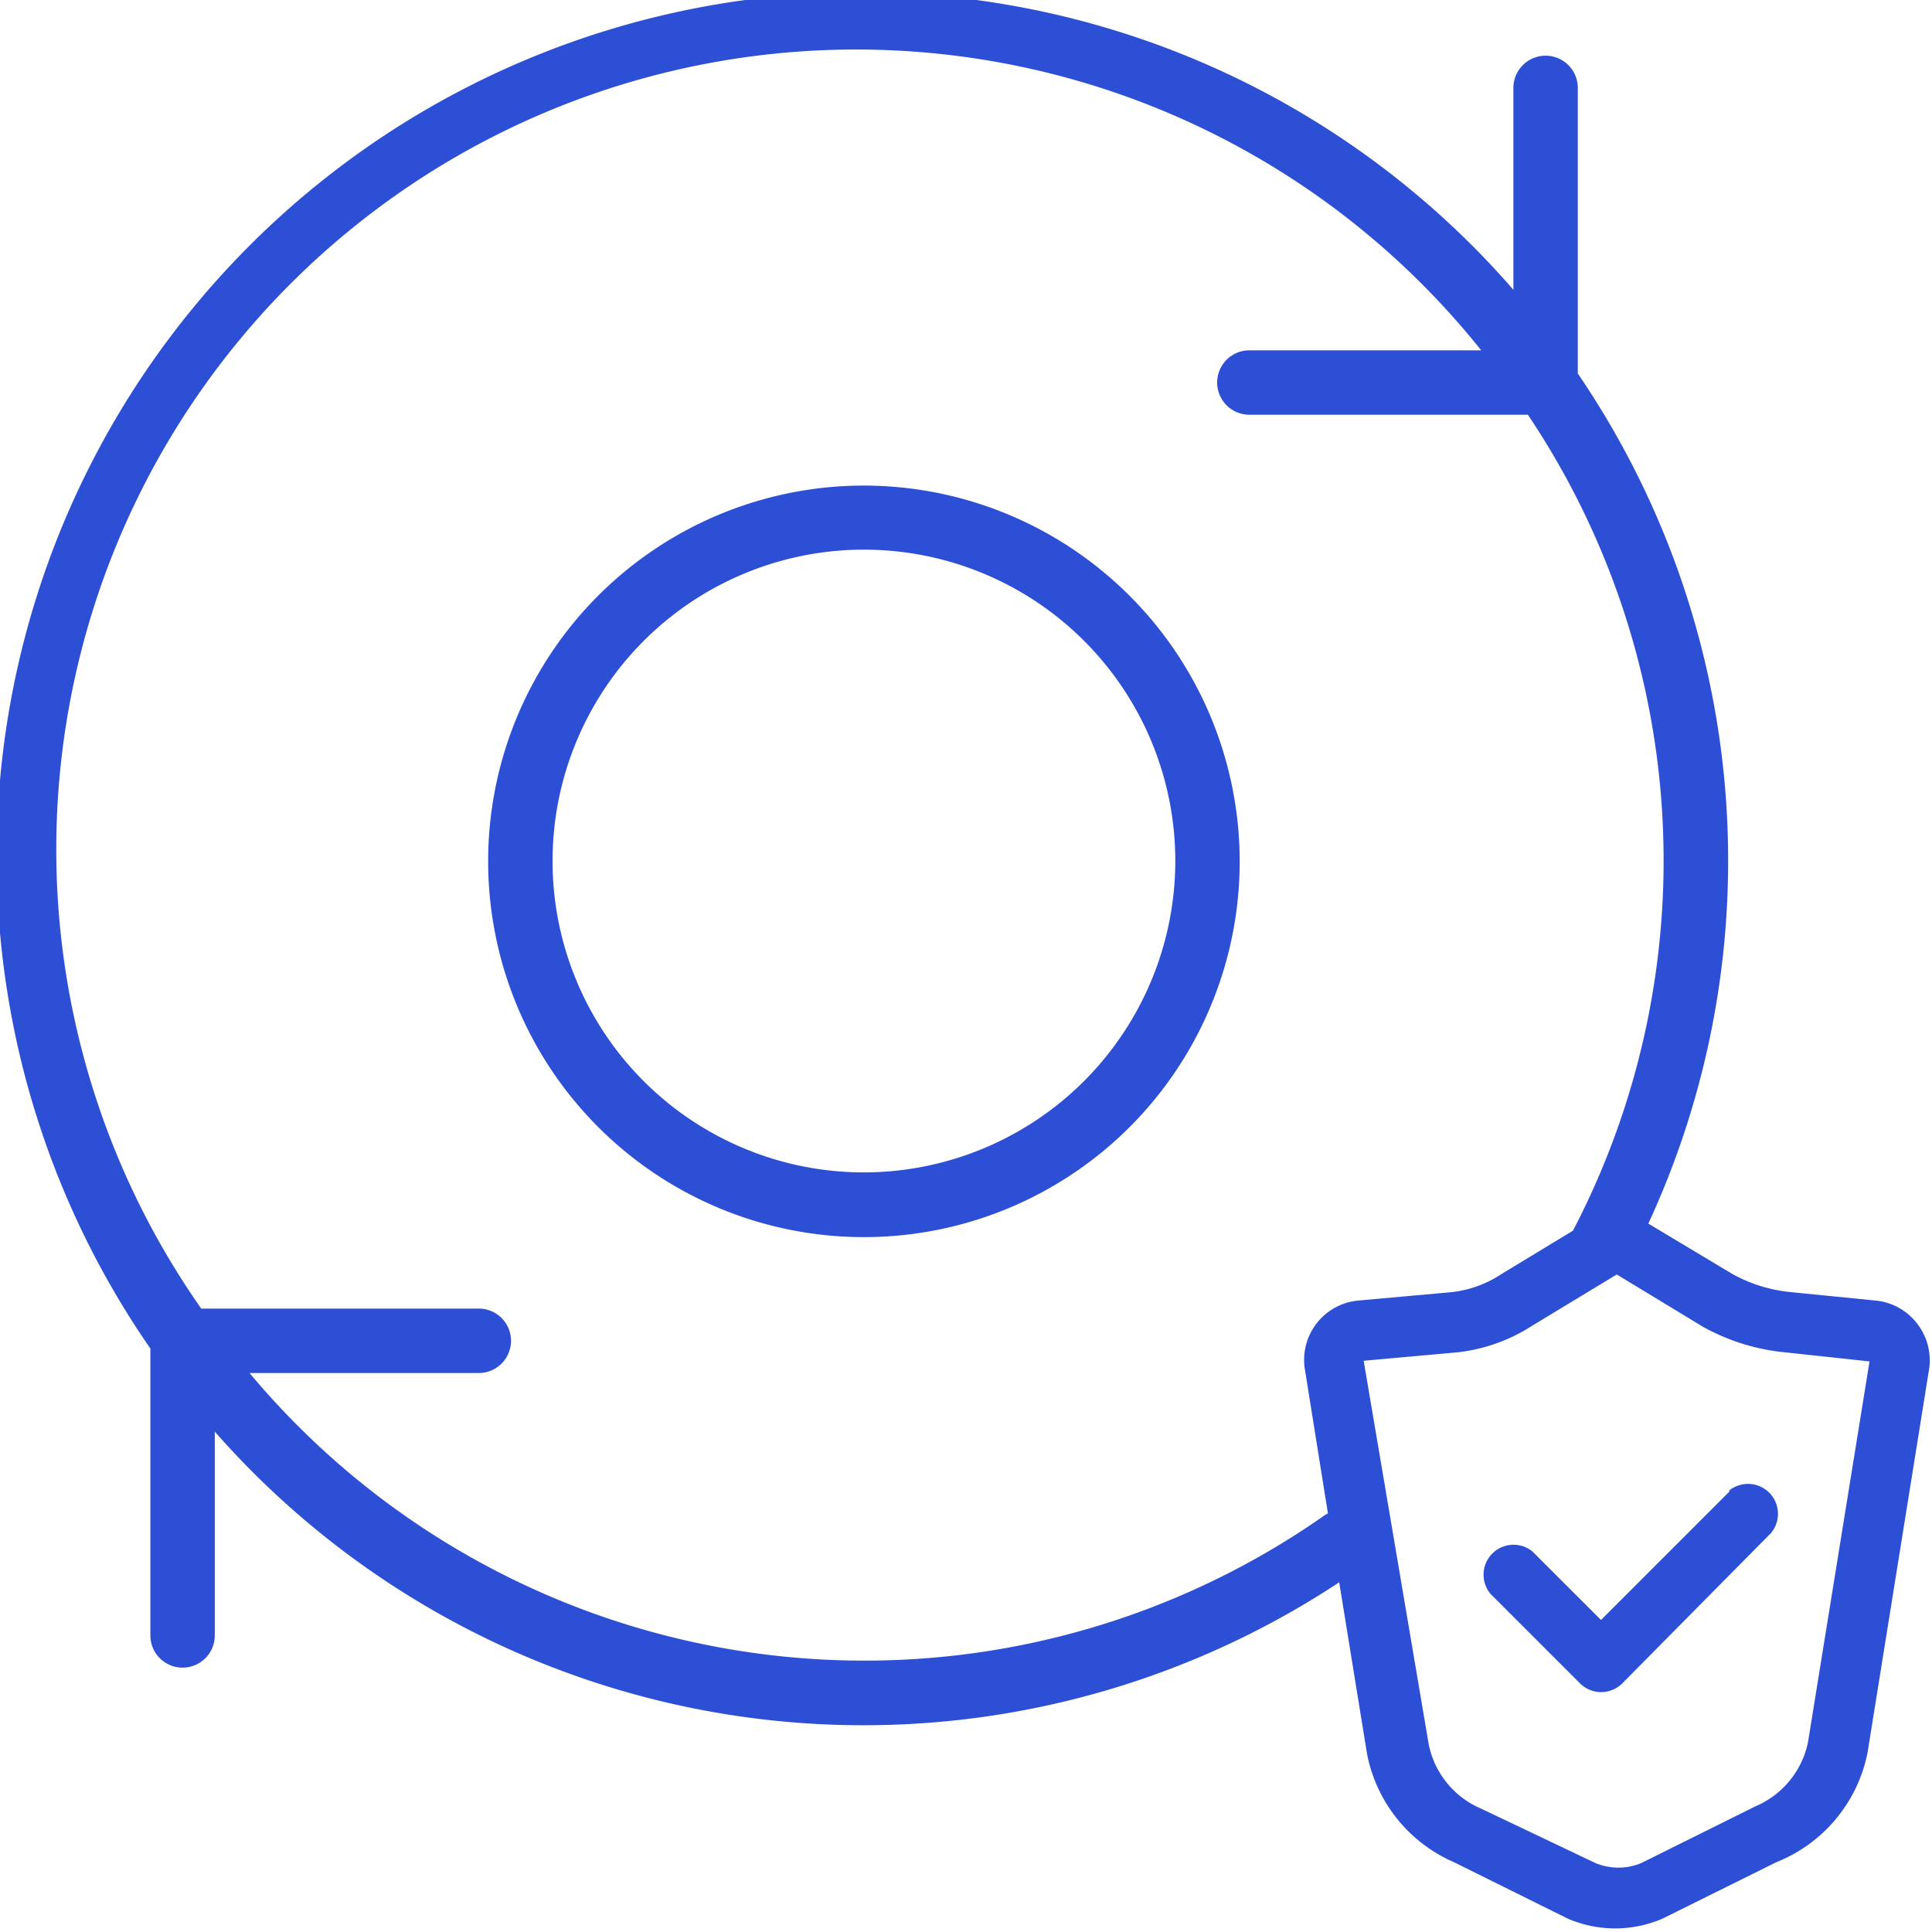
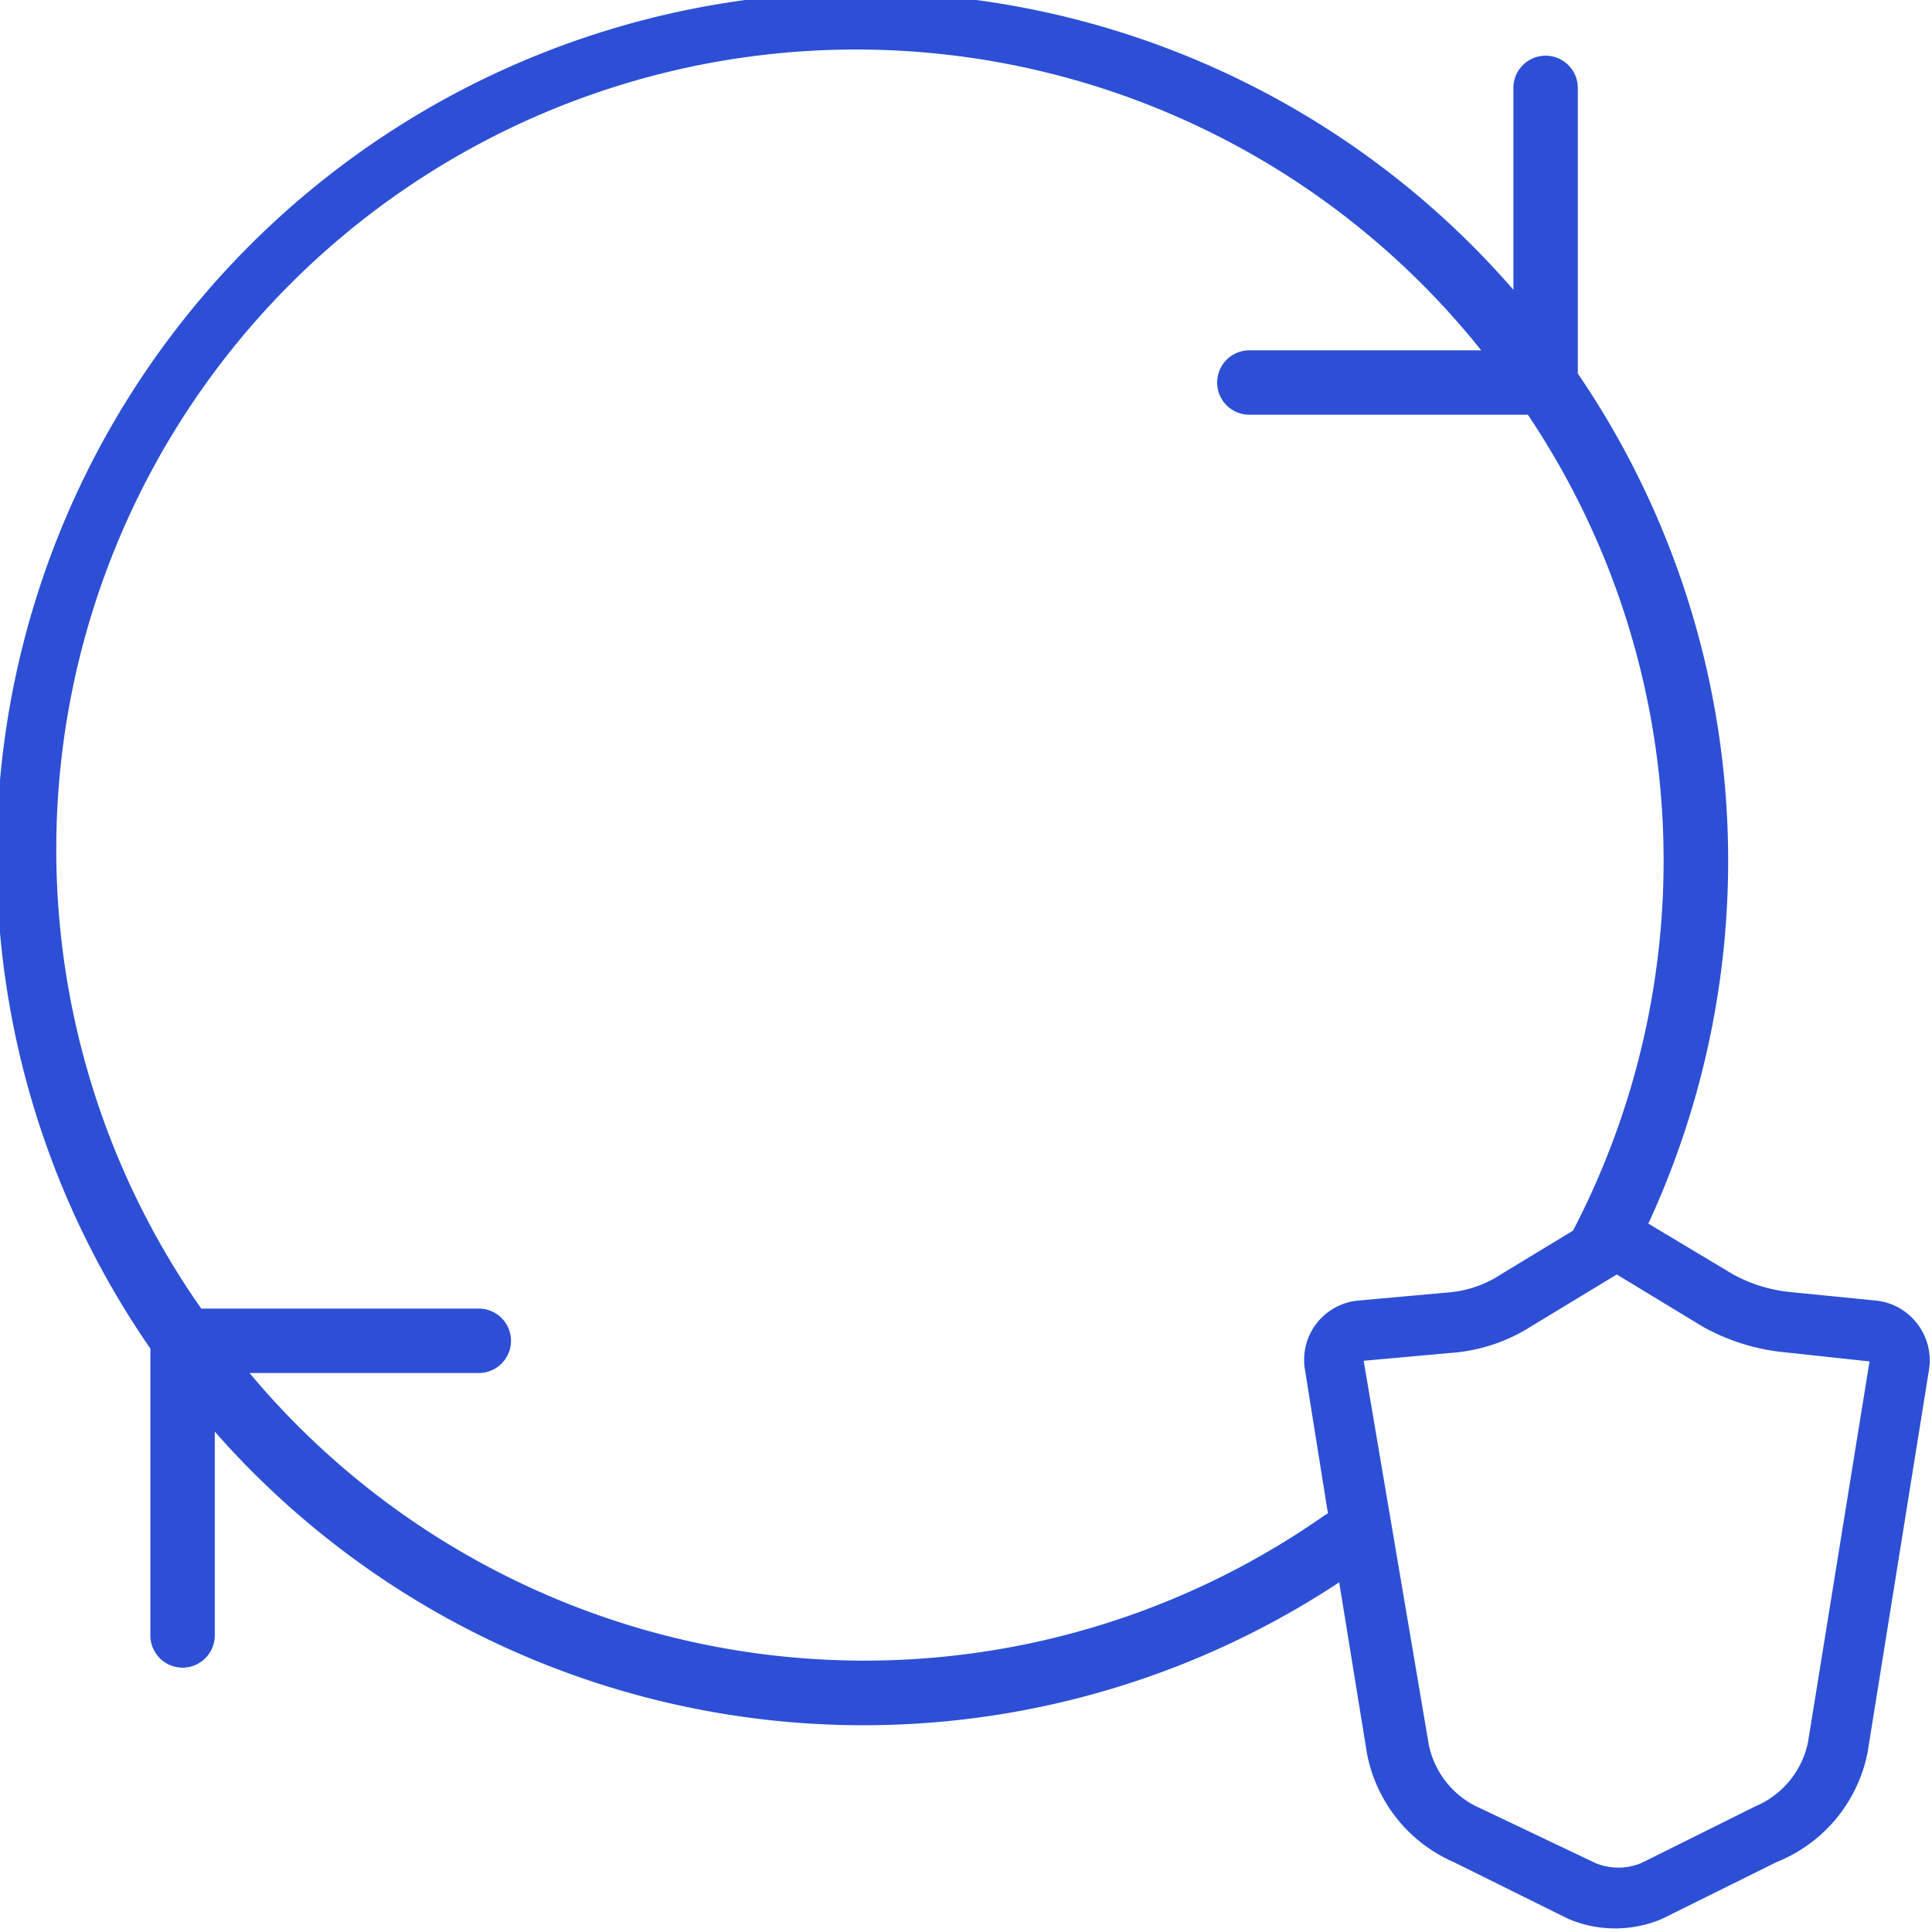
<svg xmlns="http://www.w3.org/2000/svg" id="Laag_1" data-name="Laag 1" viewBox="0 0 60 60">
  <defs>
    <style>.cls-1{fill:#2c4fd5;}</style>
  </defs>
  <title>veilige-backup</title>
-   <path class="cls-1" d="M26.83,15.08A11.67,11.67,0,1,0,38.5,26.74,11.68,11.68,0,0,0,26.83,15.08Zm0,21.33a9.67,9.67,0,1,1,9.67-9.67A9.68,9.68,0,0,1,26.83,36.41Z" />
-   <path class="cls-1" d="M59.55,41.12a1.85,1.85,0,0,0-1.3-.73l-2.61-.26a4.66,4.66,0,0,1-1.83-.56L51.19,38A26.85,26.85,0,0,0,49,11.6V2.73a1,1,0,1,0-2,0V9A26.84,26.84,0,0,0,4.67,41.88v8.91a1,1,0,0,0,2,0V44.46a26.81,26.81,0,0,0,34.92,4.68l.86,5.3a4.62,4.62,0,0,0,2.7,3.39l3.55,1.76,0,0a3.72,3.72,0,0,0,2.92,0l0,0,3.55-1.76A4.63,4.63,0,0,0,58,54.42L59.9,42.58A1.86,1.86,0,0,0,59.55,41.12ZM41.15,47.05a24.88,24.88,0,0,1-33.4-4.41h7.12a1,1,0,0,0,0-2H6.25A24.84,24.84,0,0,1,46,10.88H38.8a1,1,0,0,0,0,2h8.65a24.86,24.86,0,0,1,1.4,25.34l-2.21,1.34a3.51,3.51,0,0,1-1.57.57l-2.89.26a1.85,1.85,0,0,0-1.65,2.17L41.24,47Zm15,7.05a2.77,2.77,0,0,1-1.64,2l0,0-3.54,1.76a1.86,1.86,0,0,1-1.42,0L46,56.17l0,0a2.76,2.76,0,0,1-1.63-2L42.35,42.26v0L45.24,42a5.36,5.36,0,0,0,2.33-.82l2.64-1.6,2.67,1.62a6.51,6.51,0,0,0,2.58.8l2.6.28Z" />
-   <path class="cls-1" d="M53.72,46.31l-4,4-2.12-2.12a.93.93,0,0,0-1.31,1.31l2.78,2.78a.93.93,0,0,0,1.31,0L55,47.61a.93.93,0,0,0-1.31-1.31Z" />
+   <path class="cls-1" d="M59.55,41.12a1.85,1.85,0,0,0-1.3-.73l-2.61-.26a4.66,4.66,0,0,1-1.83-.56L51.19,38A26.85,26.85,0,0,0,49,11.6V2.73a1,1,0,1,0-2,0V9A26.84,26.84,0,0,0,4.67,41.88v8.91a1,1,0,0,0,2,0V44.46a26.81,26.81,0,0,0,34.92,4.68l.86,5.3a4.62,4.62,0,0,0,2.7,3.39l3.55,1.76,0,0a3.72,3.72,0,0,0,2.92,0l0,0,3.55-1.76A4.63,4.63,0,0,0,58,54.42L59.9,42.58A1.86,1.86,0,0,0,59.55,41.12ZM41.15,47.05a24.88,24.88,0,0,1-33.4-4.41h7.12a1,1,0,0,0,0-2H6.25A24.84,24.84,0,0,1,46,10.88H38.8a1,1,0,0,0,0,2h8.65a24.86,24.86,0,0,1,1.4,25.34l-2.21,1.34a3.51,3.51,0,0,1-1.57.57l-2.89.26a1.85,1.85,0,0,0-1.65,2.17L41.24,47Zm15,7.05a2.77,2.77,0,0,1-1.64,2l0,0-3.54,1.76a1.86,1.86,0,0,1-1.42,0L46,56.17l0,0a2.76,2.76,0,0,1-1.63-2L42.35,42.26v0L45.24,42a5.36,5.36,0,0,0,2.33-.82l2.64-1.6,2.67,1.62a6.51,6.51,0,0,0,2.58.8l2.6.28" />
</svg>